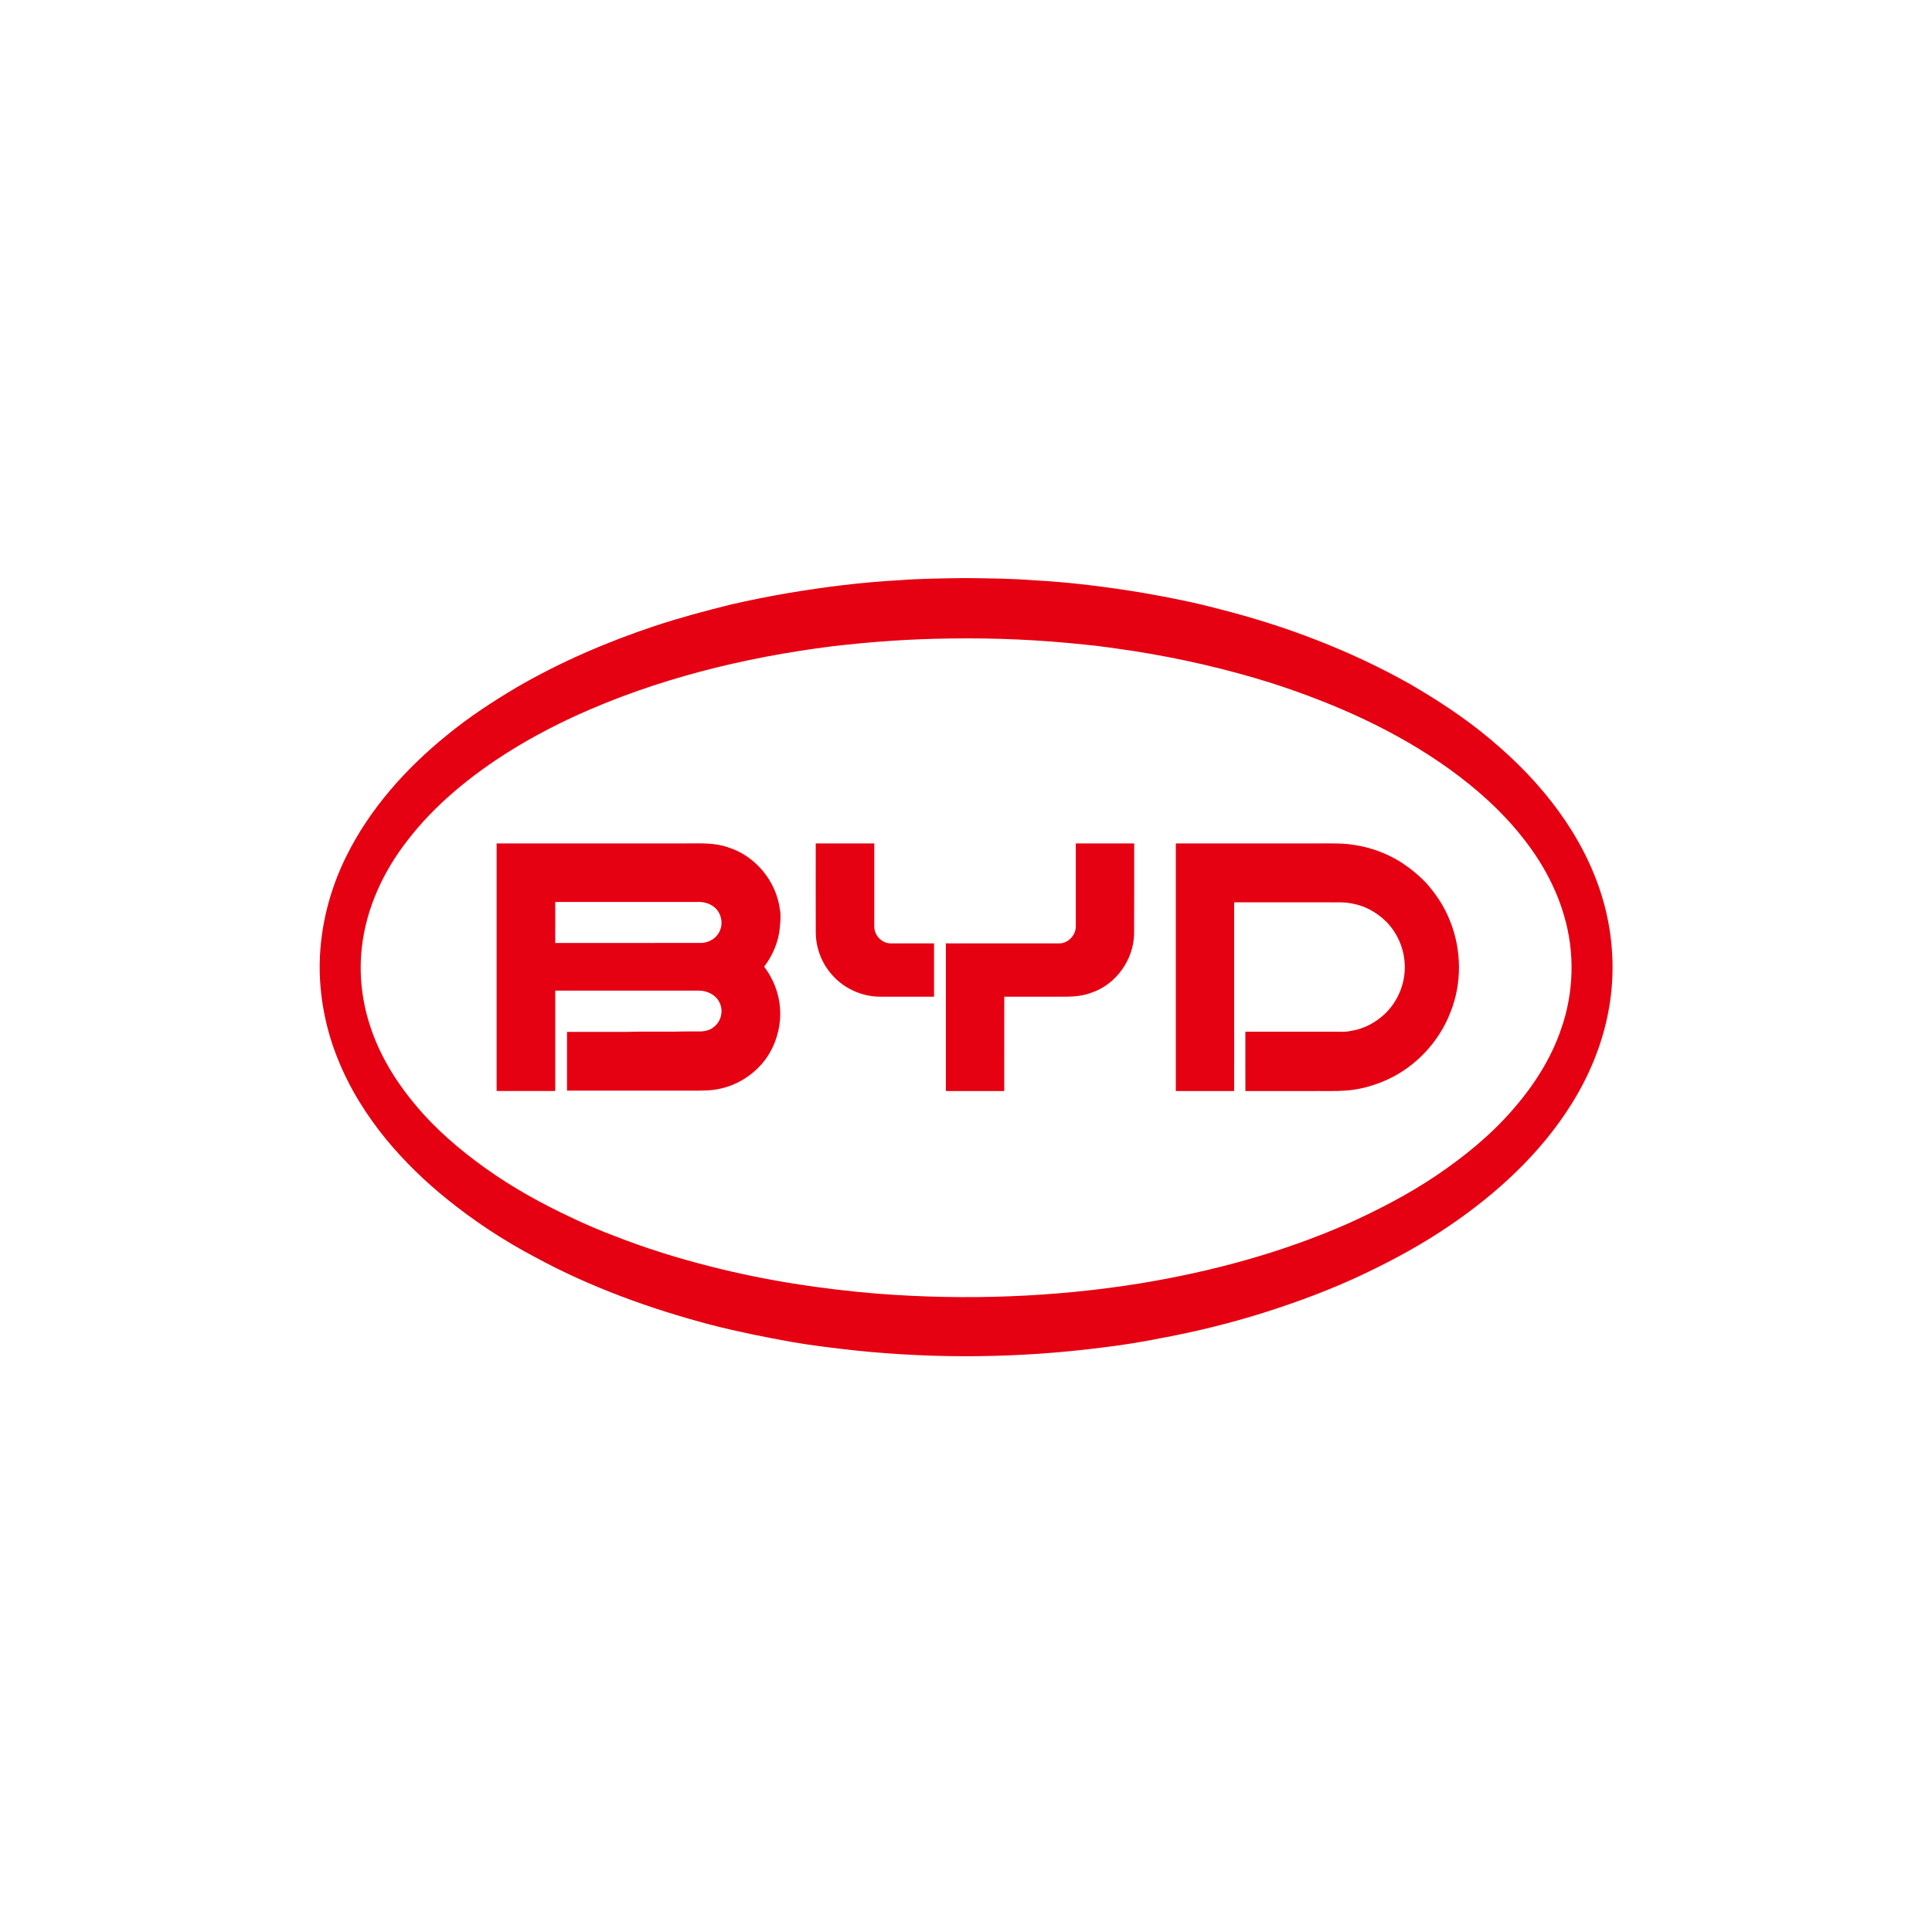
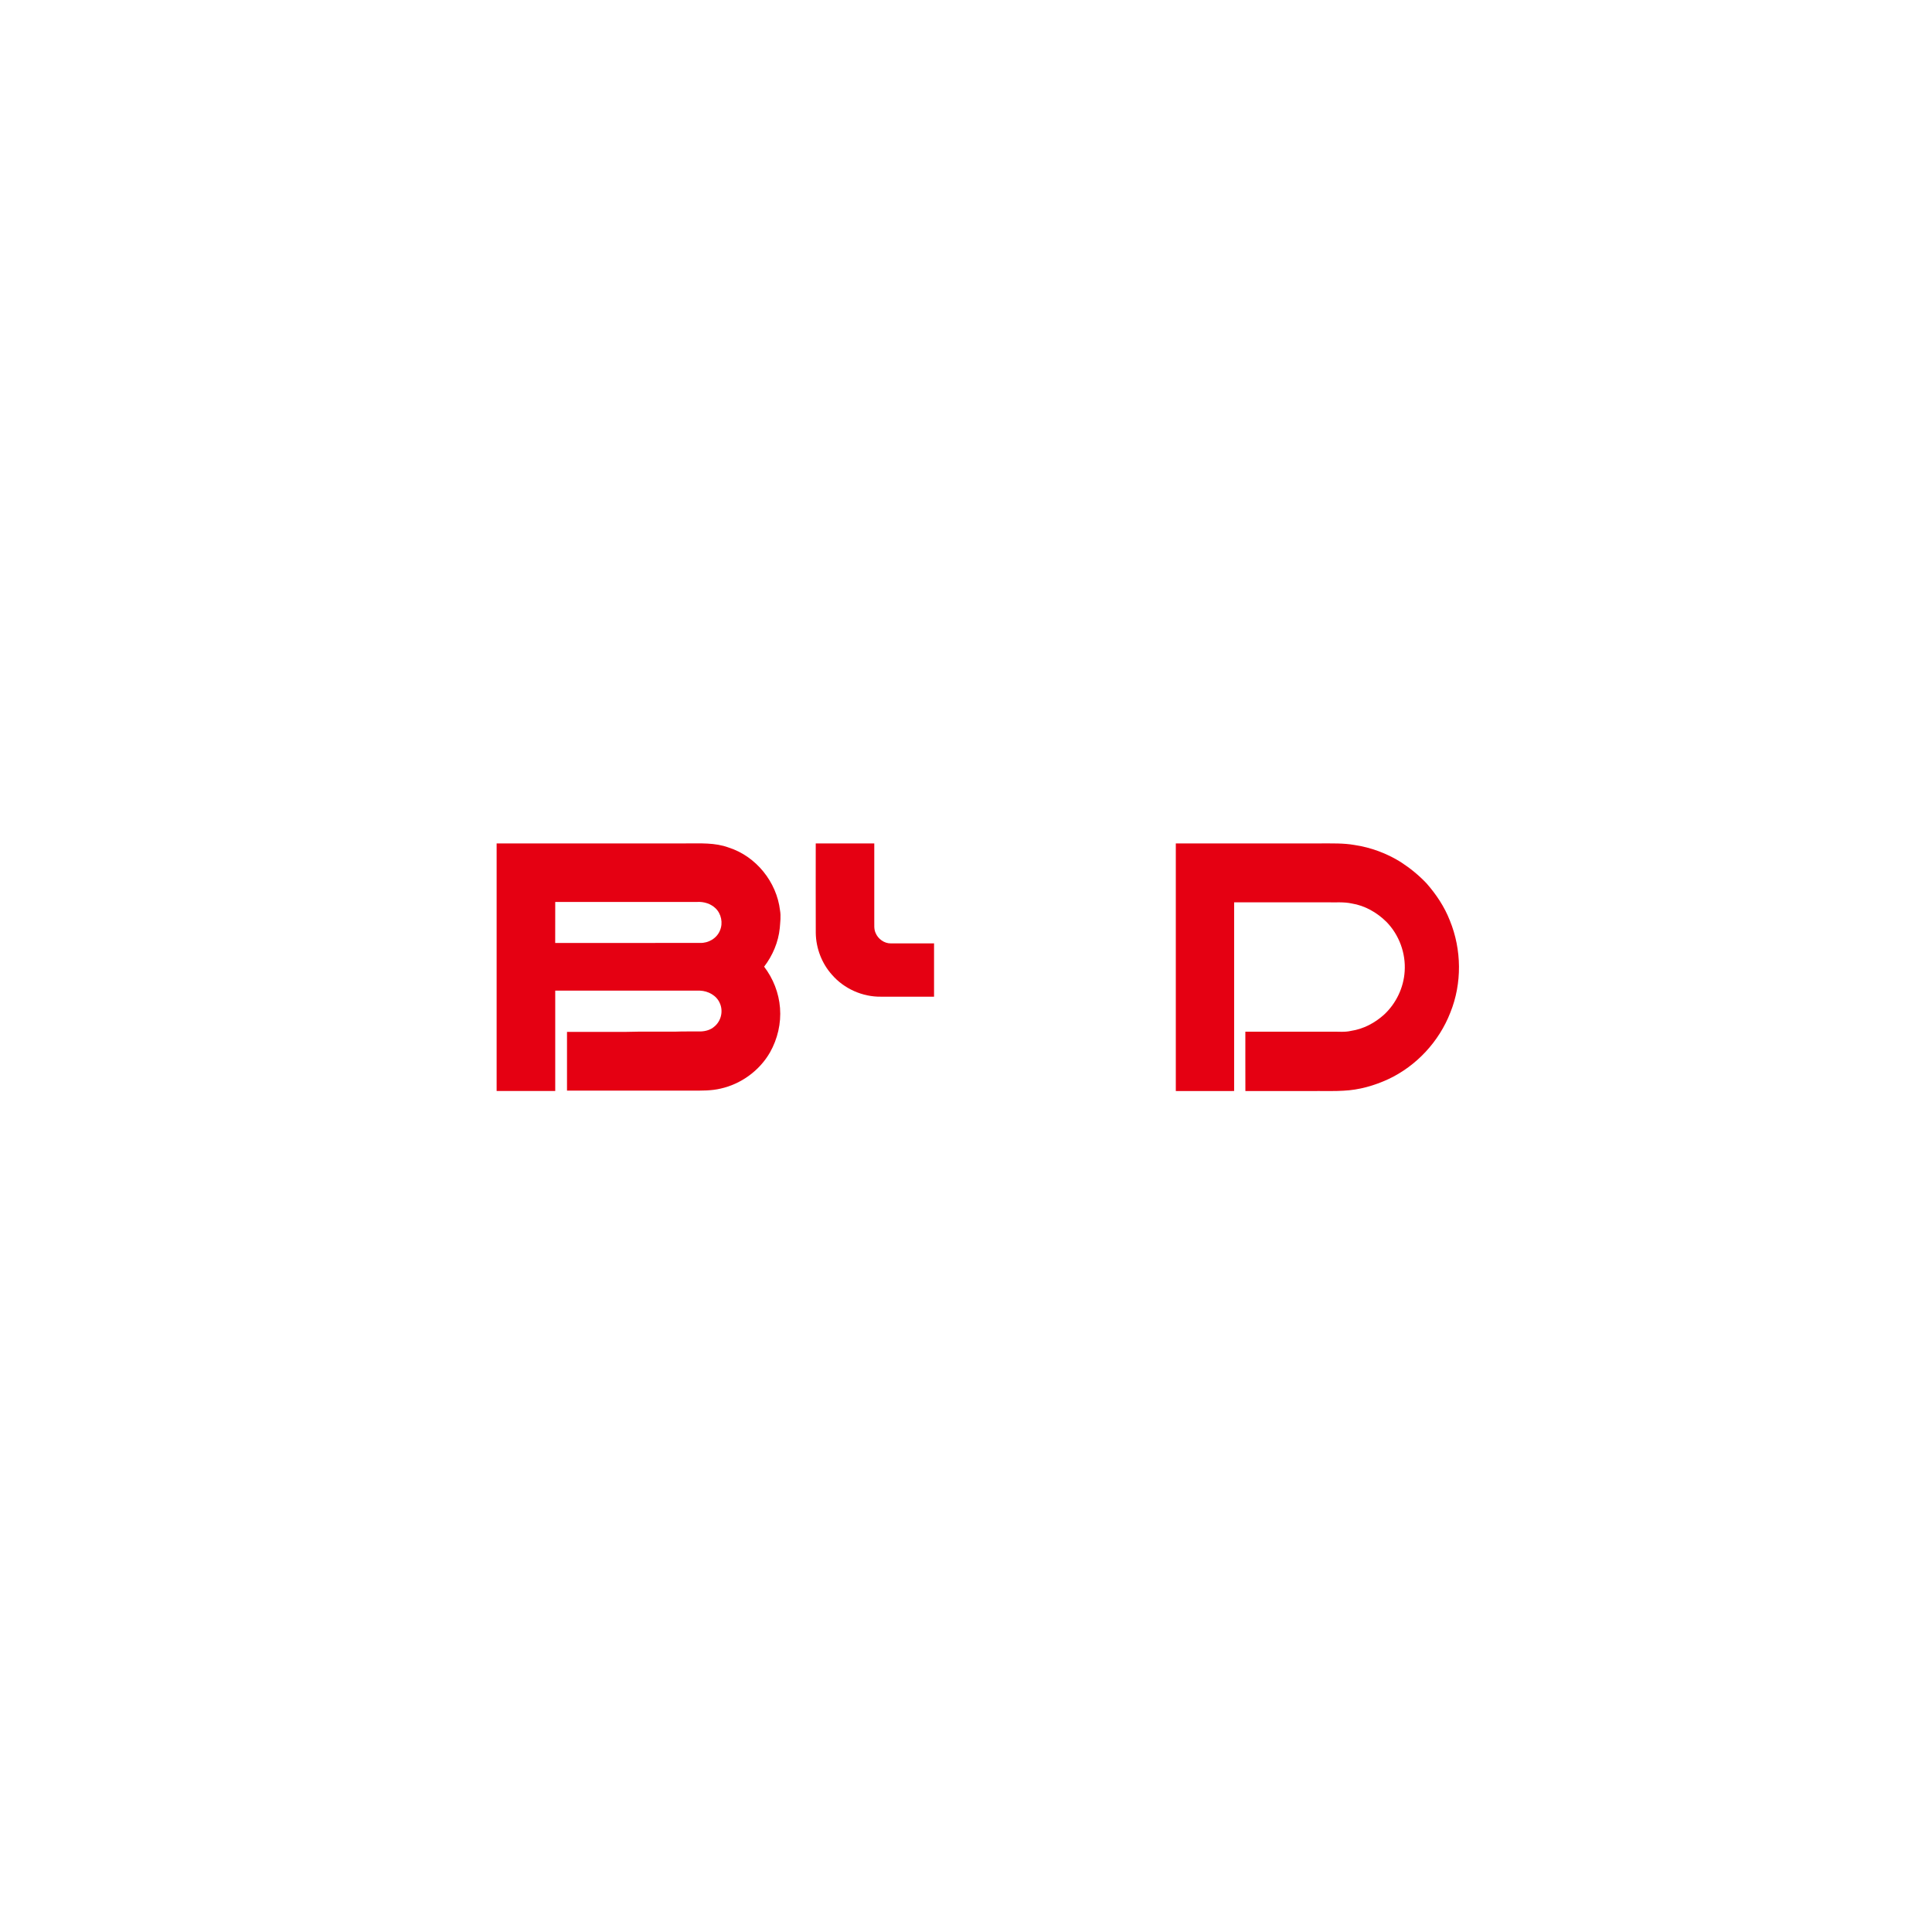
<svg xmlns="http://www.w3.org/2000/svg" width="300" viewBox="0 0 224.88 225" height="300" preserveAspectRatio="xMidYMid meet">
  <defs>
    <clipPath id="7e9e4fd3fe">
      <path d="M 37.168 67.328 L 187.84 67.328 L 187.84 158 L 37.168 158 Z M 37.168 67.328 " clip-rule="nonzero" />
    </clipPath>
  </defs>
  <g clip-path="url(#7e9e4fd3fe)">
-     <path fill="#e50012" d="M 111.863 67.328 L 112.953 67.328 C 115.387 67.359 117.824 67.383 120.25 67.574 C 124.566 67.801 128.859 68.348 133.117 69.055 C 136.066 69.57 139.008 70.148 141.902 70.922 C 149.664 72.883 157.219 75.758 164.203 79.695 C 167.449 81.586 170.605 83.656 173.488 86.078 C 176.488 88.586 179.258 91.402 181.539 94.59 C 183.676 97.535 185.391 100.805 186.469 104.285 C 187.824 108.656 188.113 113.359 187.242 117.852 C 186.523 121.668 185 125.312 182.945 128.594 C 179.359 134.328 174.285 138.98 168.73 142.754 C 165.598 144.898 162.25 146.711 158.828 148.344 C 155.012 150.156 151.047 151.637 147.023 152.902 C 143.254 154.086 139.418 155.031 135.535 155.766 C 133.102 156.254 130.645 156.664 128.176 156.949 C 118.684 158.16 109.051 158.27 99.531 157.273 C 97.082 157 94.629 156.715 92.195 156.293 C 89.02 155.723 85.852 155.094 82.727 154.285 C 75.609 152.41 68.633 149.879 62.156 146.352 C 58.551 144.441 55.125 142.188 51.953 139.613 C 49.406 137.562 47.051 135.273 44.965 132.75 C 42.609 129.887 40.617 126.703 39.25 123.246 C 37.949 120.02 37.242 116.551 37.172 113.07 L 37.172 112.277 C 37.23 107.926 38.34 103.613 40.27 99.719 C 43.016 94.172 47.23 89.469 52.012 85.598 C 54.562 83.504 57.332 81.699 60.164 80.016 C 65.23 77.082 70.633 74.754 76.184 72.906 C 79.098 71.938 82.066 71.145 85.051 70.406 C 87.258 69.895 89.48 69.453 91.715 69.07 C 96.039 68.344 100.395 67.797 104.773 67.566 C 107.133 67.383 109.5 67.363 111.863 67.328 M 110.699 74.359 C 106.062 74.402 101.434 74.73 96.832 75.27 C 86.531 76.574 76.316 79.086 66.848 83.422 C 61.805 85.758 56.969 88.629 52.746 92.27 C 50.805 93.934 49.012 95.781 47.445 97.809 C 44.621 101.41 42.594 105.73 42.082 110.312 C 41.754 113.199 42.027 116.148 42.871 118.93 C 43.93 122.516 45.895 125.781 48.285 128.633 C 50.629 131.465 53.438 133.875 56.418 136.008 C 59.594 138.289 63.031 140.184 66.566 141.836 C 68.164 142.602 69.797 143.293 71.453 143.922 C 75.125 145.363 78.895 146.543 82.719 147.5 C 89.09 149.129 95.613 150.125 102.164 150.664 C 112.41 151.453 122.754 151.086 132.902 149.434 C 141.172 148.062 149.336 145.848 157.02 142.453 C 160.512 140.871 163.934 139.098 167.125 136.961 C 170.391 134.754 173.492 132.25 176.086 129.266 C 178.5 126.512 180.535 123.375 181.73 119.891 C 183.234 115.652 183.375 110.934 182.086 106.621 C 181.102 103.23 179.332 100.102 177.125 97.367 C 174.754 94.391 171.883 91.848 168.812 89.621 C 162.543 85.102 155.402 81.938 148.082 79.57 C 142.777 77.902 137.344 76.656 131.855 75.801 C 129.98 75.535 128.109 75.234 126.227 75.066 C 121.07 74.516 115.883 74.281 110.699 74.359 Z M 110.699 74.359 " fill-opacity="1" fill-rule="nonzero" />
-   </g>
+     </g>
  <path fill="#e50012" d="M 57.777 98.223 C 65.125 98.223 72.473 98.223 79.82 98.223 C 81.488 98.23 83.211 98.113 84.805 98.707 C 87.984 99.719 90.395 102.715 90.781 106.023 C 90.902 106.703 90.805 107.391 90.754 108.07 C 90.594 109.711 89.926 111.277 88.93 112.578 C 89.988 113.961 90.648 115.648 90.781 117.387 C 90.922 119.176 90.496 120.996 89.617 122.555 C 88.395 124.684 86.25 126.246 83.863 126.777 C 82.793 127.031 81.688 127.016 80.598 127.012 C 75.723 127.012 70.848 127.012 65.973 127.012 C 65.973 124.73 65.973 122.453 65.973 120.172 C 68.266 120.172 70.559 120.172 72.855 120.172 C 74.758 120.117 76.66 120.156 78.562 120.145 C 79.562 120.105 80.562 120.133 81.559 120.121 C 82.129 120.098 82.715 119.934 83.145 119.543 C 83.926 118.902 84.191 117.738 83.766 116.82 C 83.379 115.922 82.406 115.406 81.461 115.371 C 75.84 115.371 70.223 115.371 64.602 115.371 C 64.598 119.266 64.602 123.164 64.602 127.059 C 62.324 127.062 60.051 127.059 57.777 127.059 C 57.777 117.449 57.777 107.836 57.777 98.223 M 64.602 105.039 C 64.598 106.633 64.598 108.223 64.598 109.816 C 70.223 109.812 75.848 109.824 81.469 109.812 C 82.445 109.848 83.422 109.277 83.789 108.359 C 84.16 107.496 83.945 106.422 83.266 105.773 C 82.711 105.246 81.926 105 81.168 105.039 C 75.645 105.043 70.125 105.039 64.602 105.039 Z M 64.602 105.039 " fill-opacity="1" fill-rule="nonzero" />
  <path fill="#e50012" d="M 94.945 108.652 C 94.93 105.176 94.941 101.699 94.941 98.223 C 97.215 98.227 99.484 98.223 101.758 98.223 C 101.758 101.215 101.758 104.207 101.758 107.195 C 101.773 107.68 101.699 108.195 101.91 108.648 C 102.195 109.355 102.93 109.883 103.699 109.867 C 105.371 109.863 107.047 109.867 108.719 109.863 C 108.723 111.934 108.719 114.004 108.719 116.074 C 106.664 116.074 104.605 116.074 102.551 116.074 C 100.391 116.109 98.234 115.148 96.824 113.512 C 95.641 112.191 94.969 110.426 94.945 108.652 Z M 94.945 108.652 " fill-opacity="1" fill-rule="nonzero" />
-   <path fill="#e50012" d="M 125.227 98.223 C 127.496 98.223 129.762 98.223 132.027 98.227 C 132.02 101.734 132.039 105.242 132.016 108.754 C 131.961 111.781 129.898 114.672 127.016 115.621 C 125.688 116.137 124.242 116.078 122.848 116.074 C 120.863 116.074 118.879 116.074 116.895 116.074 C 116.891 119.734 116.898 123.398 116.891 127.062 C 114.625 127.059 112.359 127.062 110.094 127.059 C 110.094 121.328 110.094 115.598 110.094 109.863 C 114.477 109.863 118.855 109.863 123.238 109.867 C 124.297 109.906 125.242 108.93 125.227 107.879 C 125.23 104.66 125.227 101.441 125.227 98.223 Z M 125.227 98.223 " fill-opacity="1" fill-rule="nonzero" />
  <path fill="#e50012" d="M 136.875 98.223 C 142.516 98.223 148.16 98.223 153.805 98.223 C 155.094 98.23 156.395 98.18 157.676 98.406 C 159.586 98.691 161.441 99.375 163.082 100.402 C 164.164 101.105 165.172 101.926 166.059 102.859 C 167.195 104.148 168.168 105.605 168.793 107.215 C 170.172 110.598 170.219 114.52 168.848 117.918 C 167.539 121.293 164.906 124.133 161.637 125.672 C 159.992 126.434 158.211 126.941 156.395 127.023 C 155.465 127.082 154.531 127.055 153.602 127.059 C 150.727 127.062 147.852 127.055 144.977 127.062 C 144.965 124.758 144.977 122.453 144.973 120.148 C 148.332 120.145 151.695 120.148 155.055 120.148 C 155.797 120.133 156.551 120.23 157.281 120.055 C 158.727 119.84 160.066 119.129 161.141 118.152 C 162.531 116.859 163.41 115.023 163.527 113.121 C 163.672 111.008 162.875 108.848 161.387 107.344 C 160.293 106.266 158.887 105.461 157.363 105.219 C 156.445 105.02 155.5 105.109 154.57 105.086 C 150.938 105.086 147.301 105.086 143.668 105.086 C 143.668 112.41 143.668 119.734 143.668 127.059 C 141.402 127.059 139.137 127.059 136.875 127.062 C 136.871 117.449 136.867 107.836 136.875 98.223 Z M 136.875 98.223 " fill-opacity="1" fill-rule="nonzero" />
</svg>